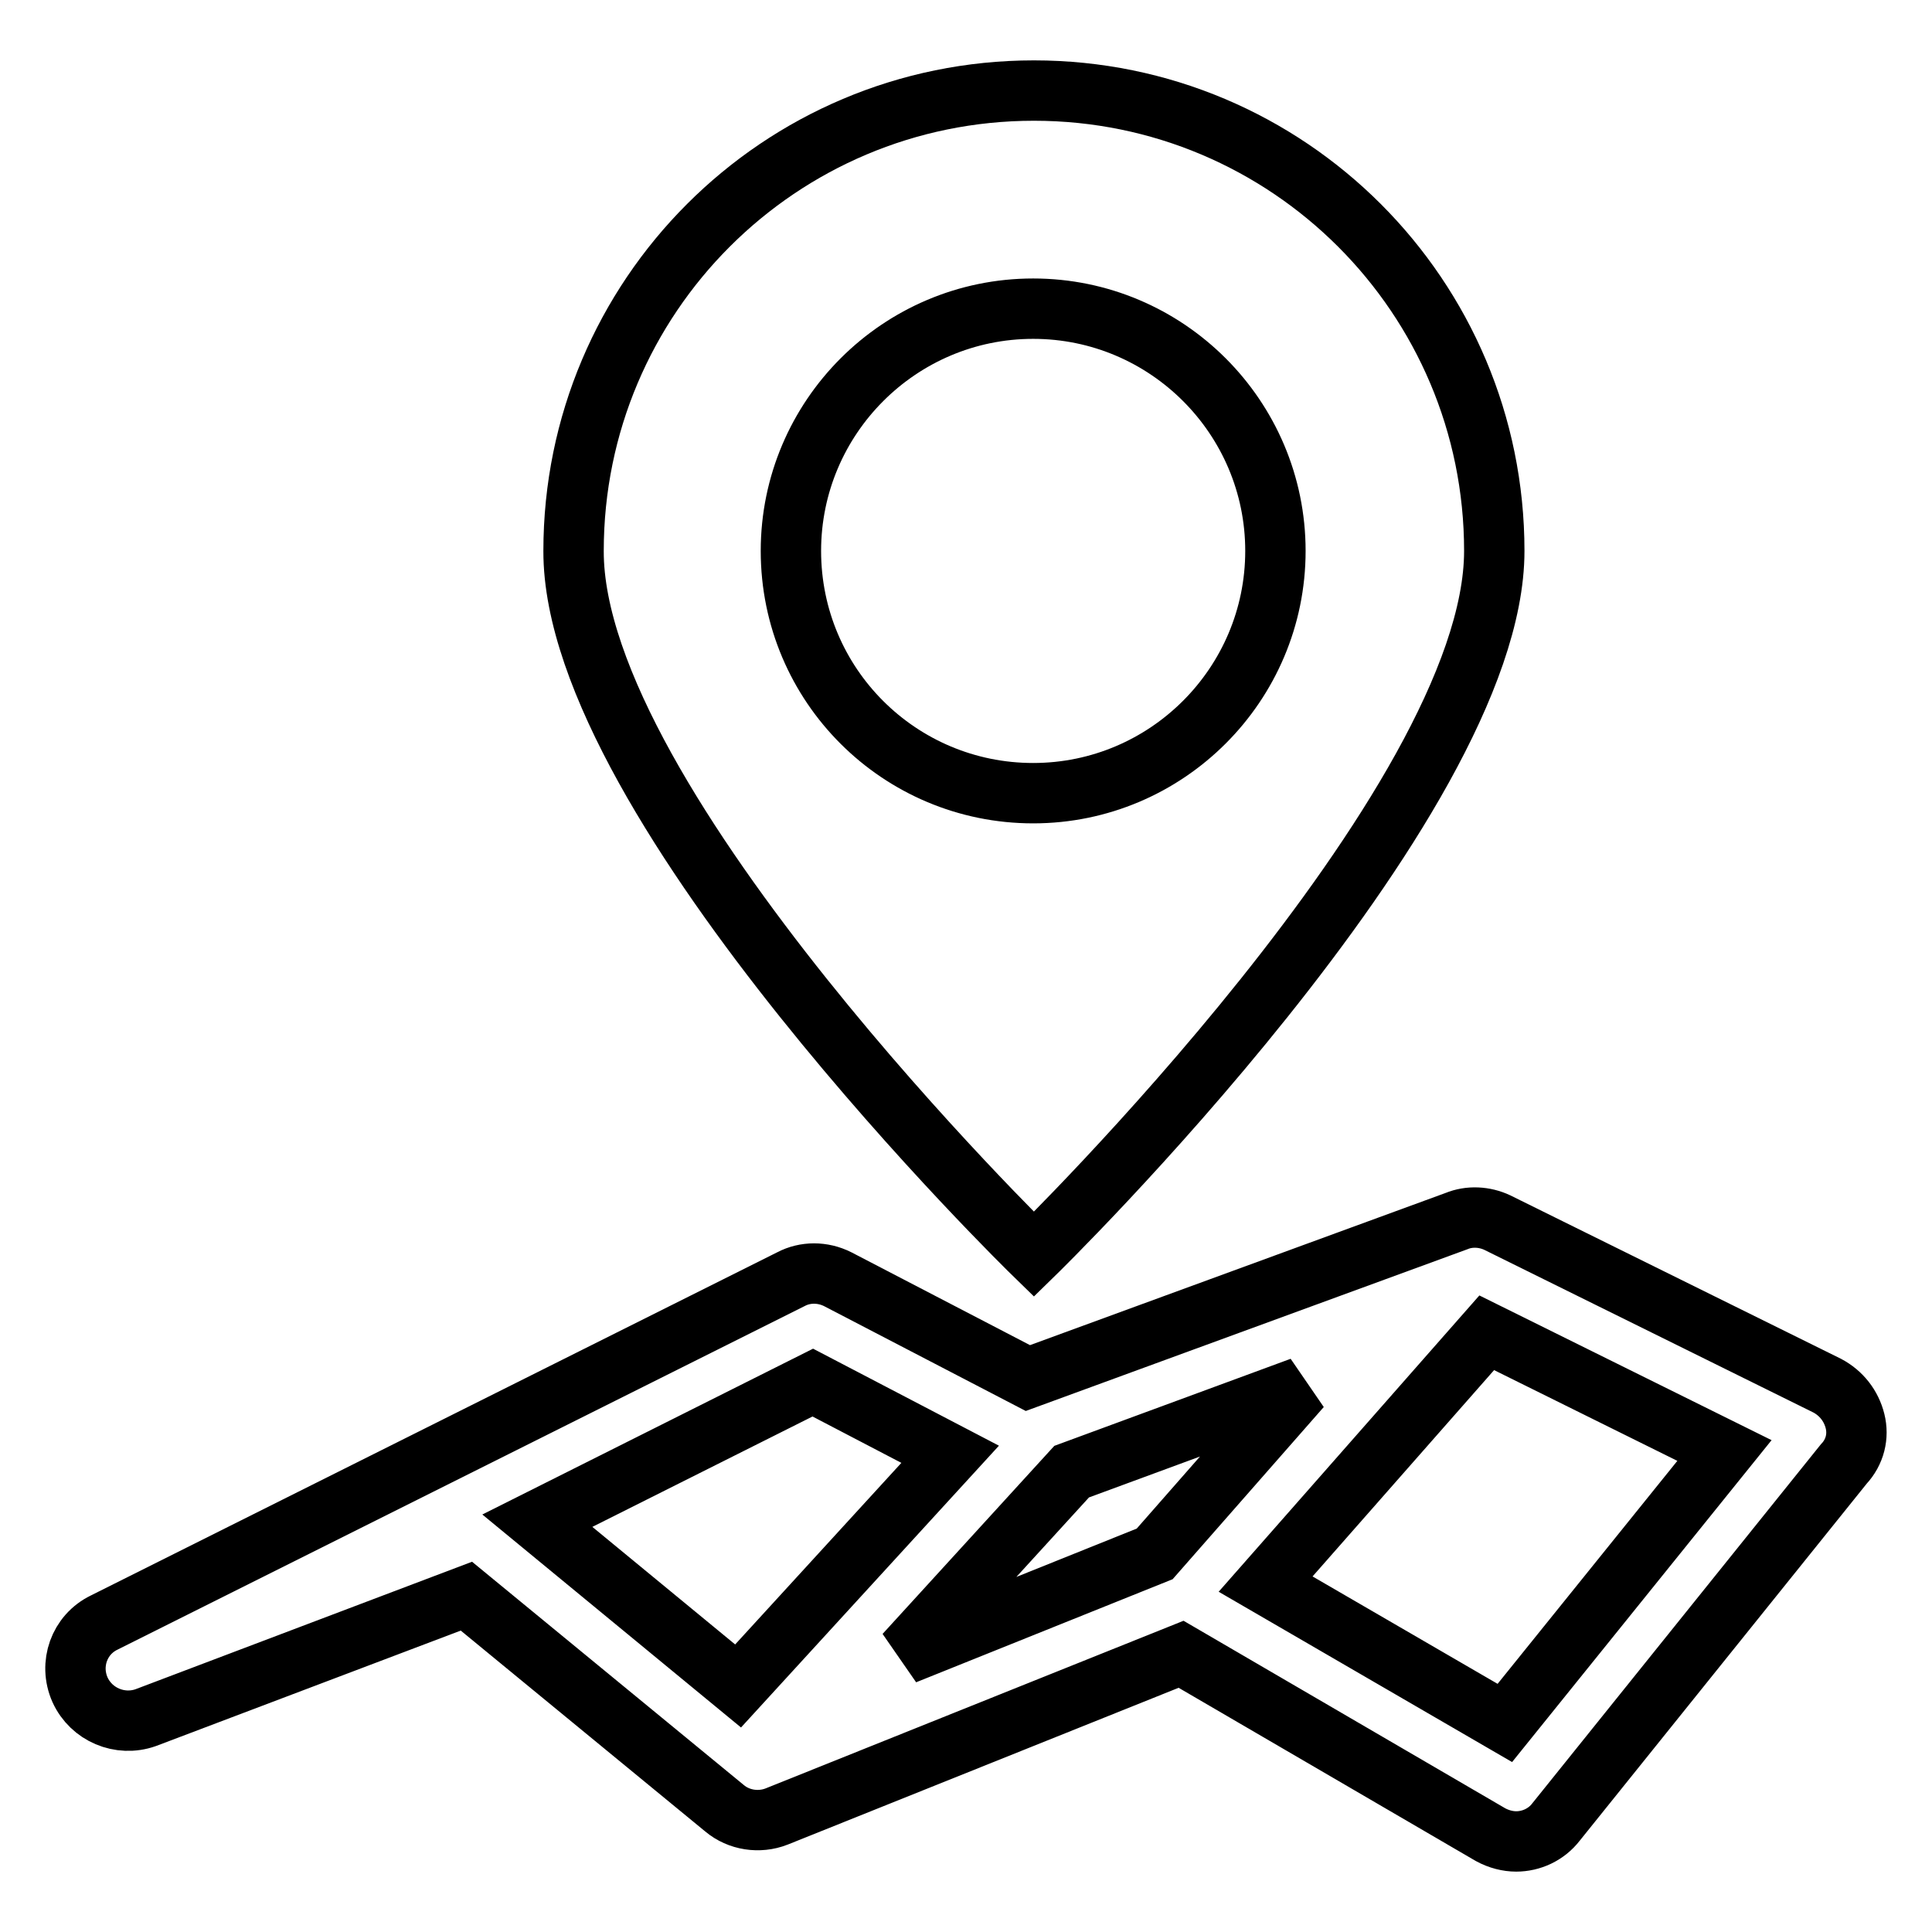
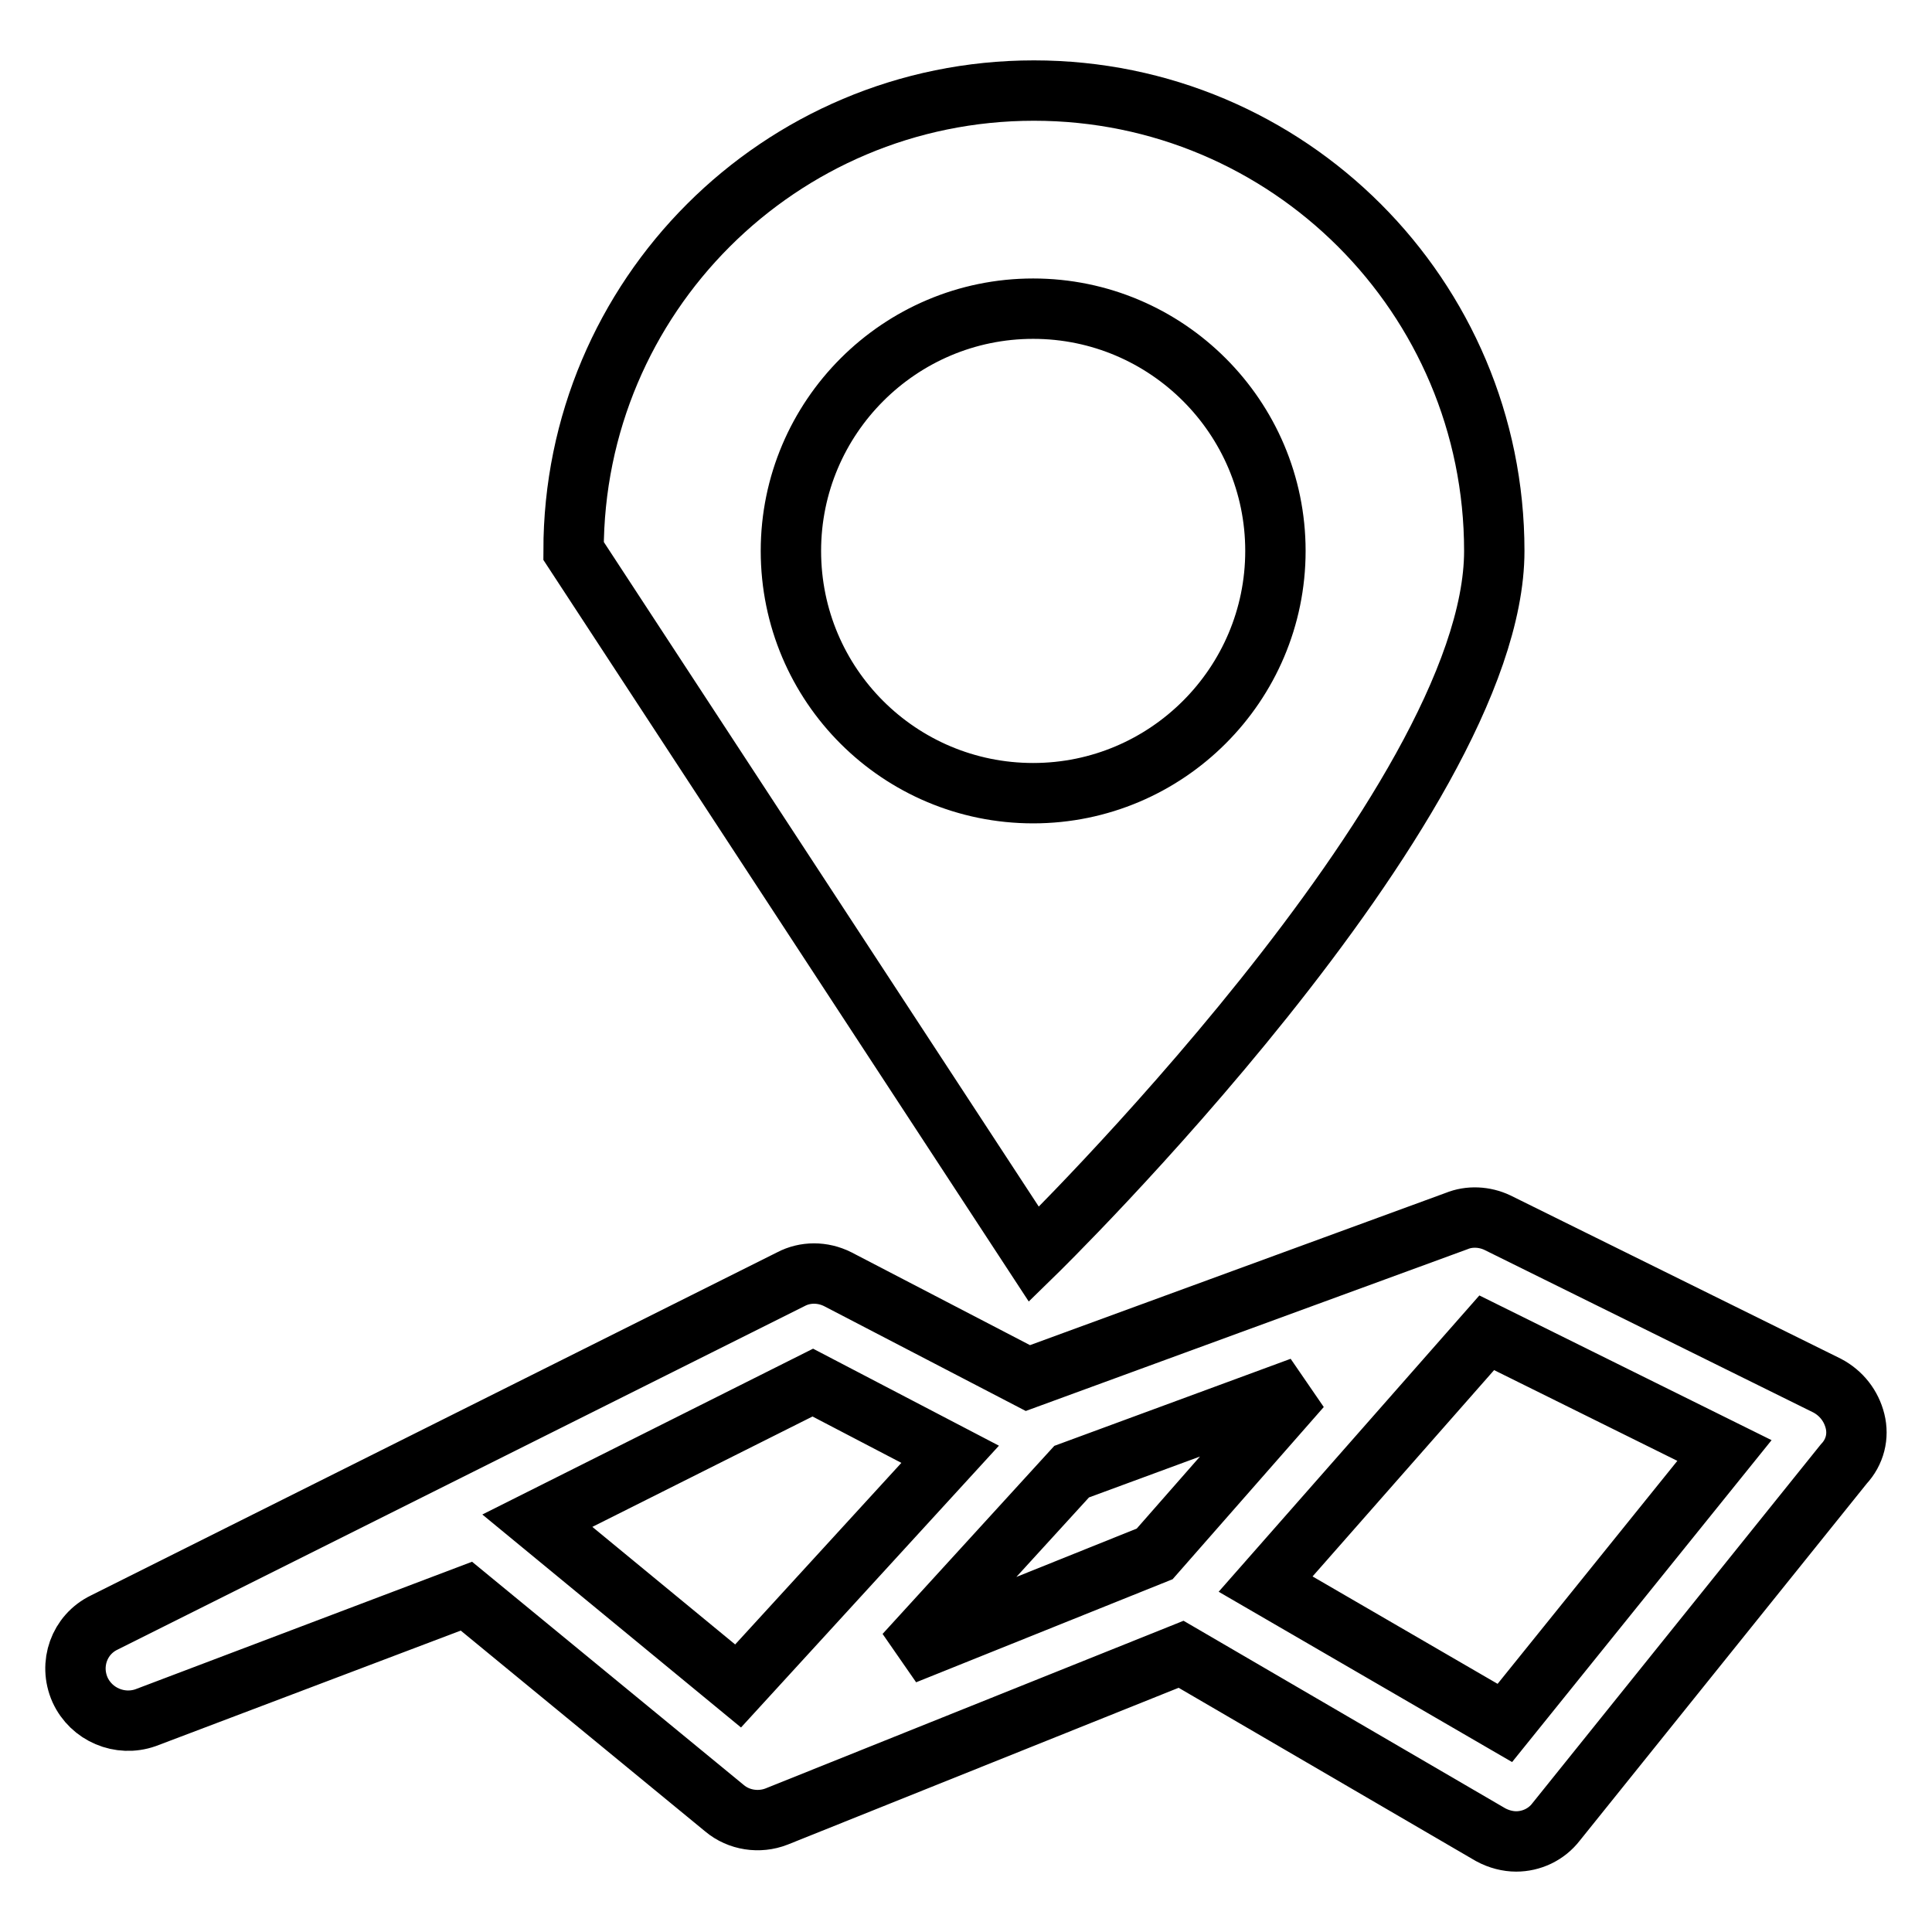
<svg xmlns="http://www.w3.org/2000/svg" version="1.1" x="0px" y="0px" viewBox="0 0 256 256" enable-background="new 0 0 256 256" xml:space="preserve">
  <g>
    <g>
-       <path stroke-width="8" fill-opacity="0" stroke="#000000" d="M137,166.2c0,0,61-59.5,61-93.2s-27.3-61-61-61c-33.7,0-61,27.3-61,61C75.9,106.7,137,166.2,137,166.2z M104.8,73c0-17.7,14.4-32.1,32.1-32.1c17.7,0,32.1,14.4,32.1,32.1c0,17.7-14.4,32.1-32.1,32.1C119.2,105.1,104.8,90.8,104.8,73z M245.8,188.3c-0.5-2-1.8-3.7-3.7-4.7L198.4,162c0,0,0,0,0,0l0,0c0,0,0,0,0,0c-1.7-0.8-3.7-0.9-5.4-0.2l-56.8,20.8l-25.2-13.1c-2-1-4.3-1-6.2,0L13.8,215c-3.3,1.6-4.7,5.5-3.2,8.9c1.5,3.3,5.3,4.9,8.7,3.7l42.5-16.1L96,239.6c1.9,1.6,4.6,2,6.9,1.1l53.6-21.5l41,23.9c1.1,0.6,2.3,0.9,3.4,0.9c2,0,4-0.9,5.3-2.6l38.1-47.4C245.8,192.4,246.3,190.3,245.8,188.3z M97.8,223.4l-26.6-21.9l36.5-18.3l18.2,9.5L97.8,223.4z M153,205.9l-33.1,13.3L142,195l30.4-11.2L153,205.9z M199.4,228.3l-31.7-18.4l29.3-33.3l31.5,15.6L199.4,228.3z" />
+       <path stroke-width="8" fill-opacity="0" stroke="#000000" d="M137,166.2c0,0,61-59.5,61-93.2s-27.3-61-61-61c-33.7,0-61,27.3-61,61z M104.8,73c0-17.7,14.4-32.1,32.1-32.1c17.7,0,32.1,14.4,32.1,32.1c0,17.7-14.4,32.1-32.1,32.1C119.2,105.1,104.8,90.8,104.8,73z M245.8,188.3c-0.5-2-1.8-3.7-3.7-4.7L198.4,162c0,0,0,0,0,0l0,0c0,0,0,0,0,0c-1.7-0.8-3.7-0.9-5.4-0.2l-56.8,20.8l-25.2-13.1c-2-1-4.3-1-6.2,0L13.8,215c-3.3,1.6-4.7,5.5-3.2,8.9c1.5,3.3,5.3,4.9,8.7,3.7l42.5-16.1L96,239.6c1.9,1.6,4.6,2,6.9,1.1l53.6-21.5l41,23.9c1.1,0.6,2.3,0.9,3.4,0.9c2,0,4-0.9,5.3-2.6l38.1-47.4C245.8,192.4,246.3,190.3,245.8,188.3z M97.8,223.4l-26.6-21.9l36.5-18.3l18.2,9.5L97.8,223.4z M153,205.9l-33.1,13.3L142,195l30.4-11.2L153,205.9z M199.4,228.3l-31.7-18.4l29.3-33.3l31.5,15.6L199.4,228.3z" />
    </g>
  </g>
</svg>